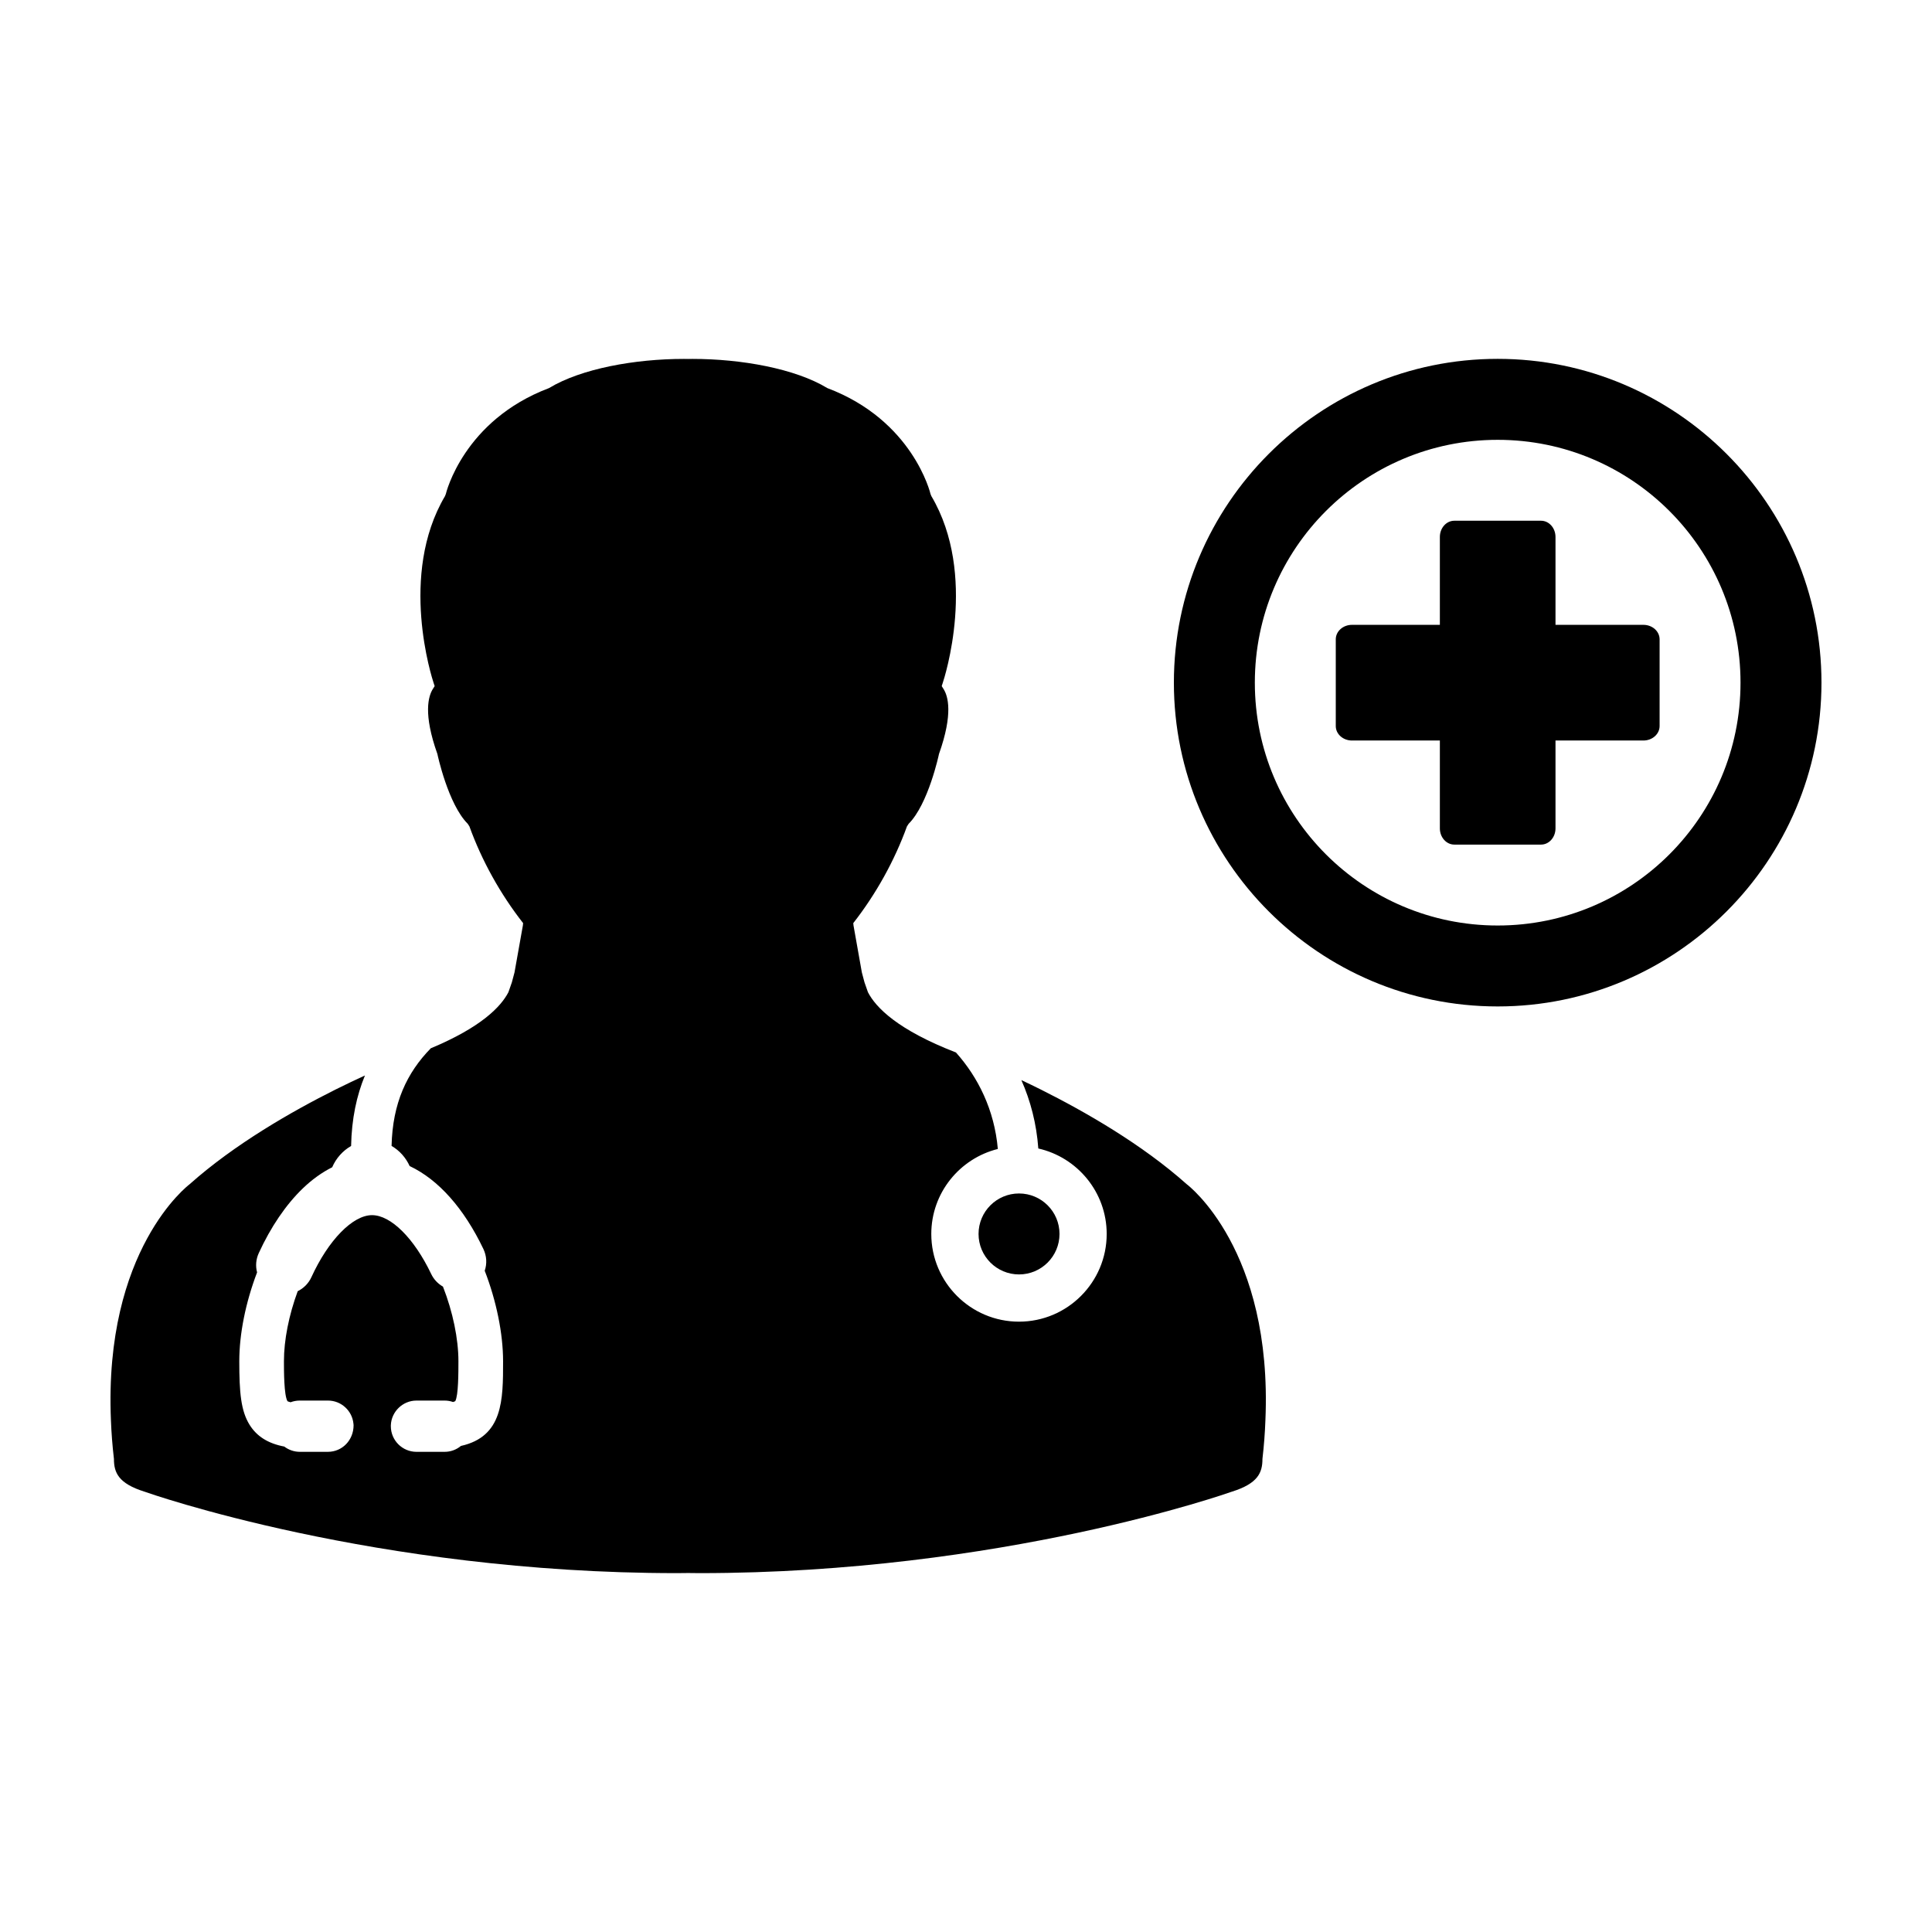
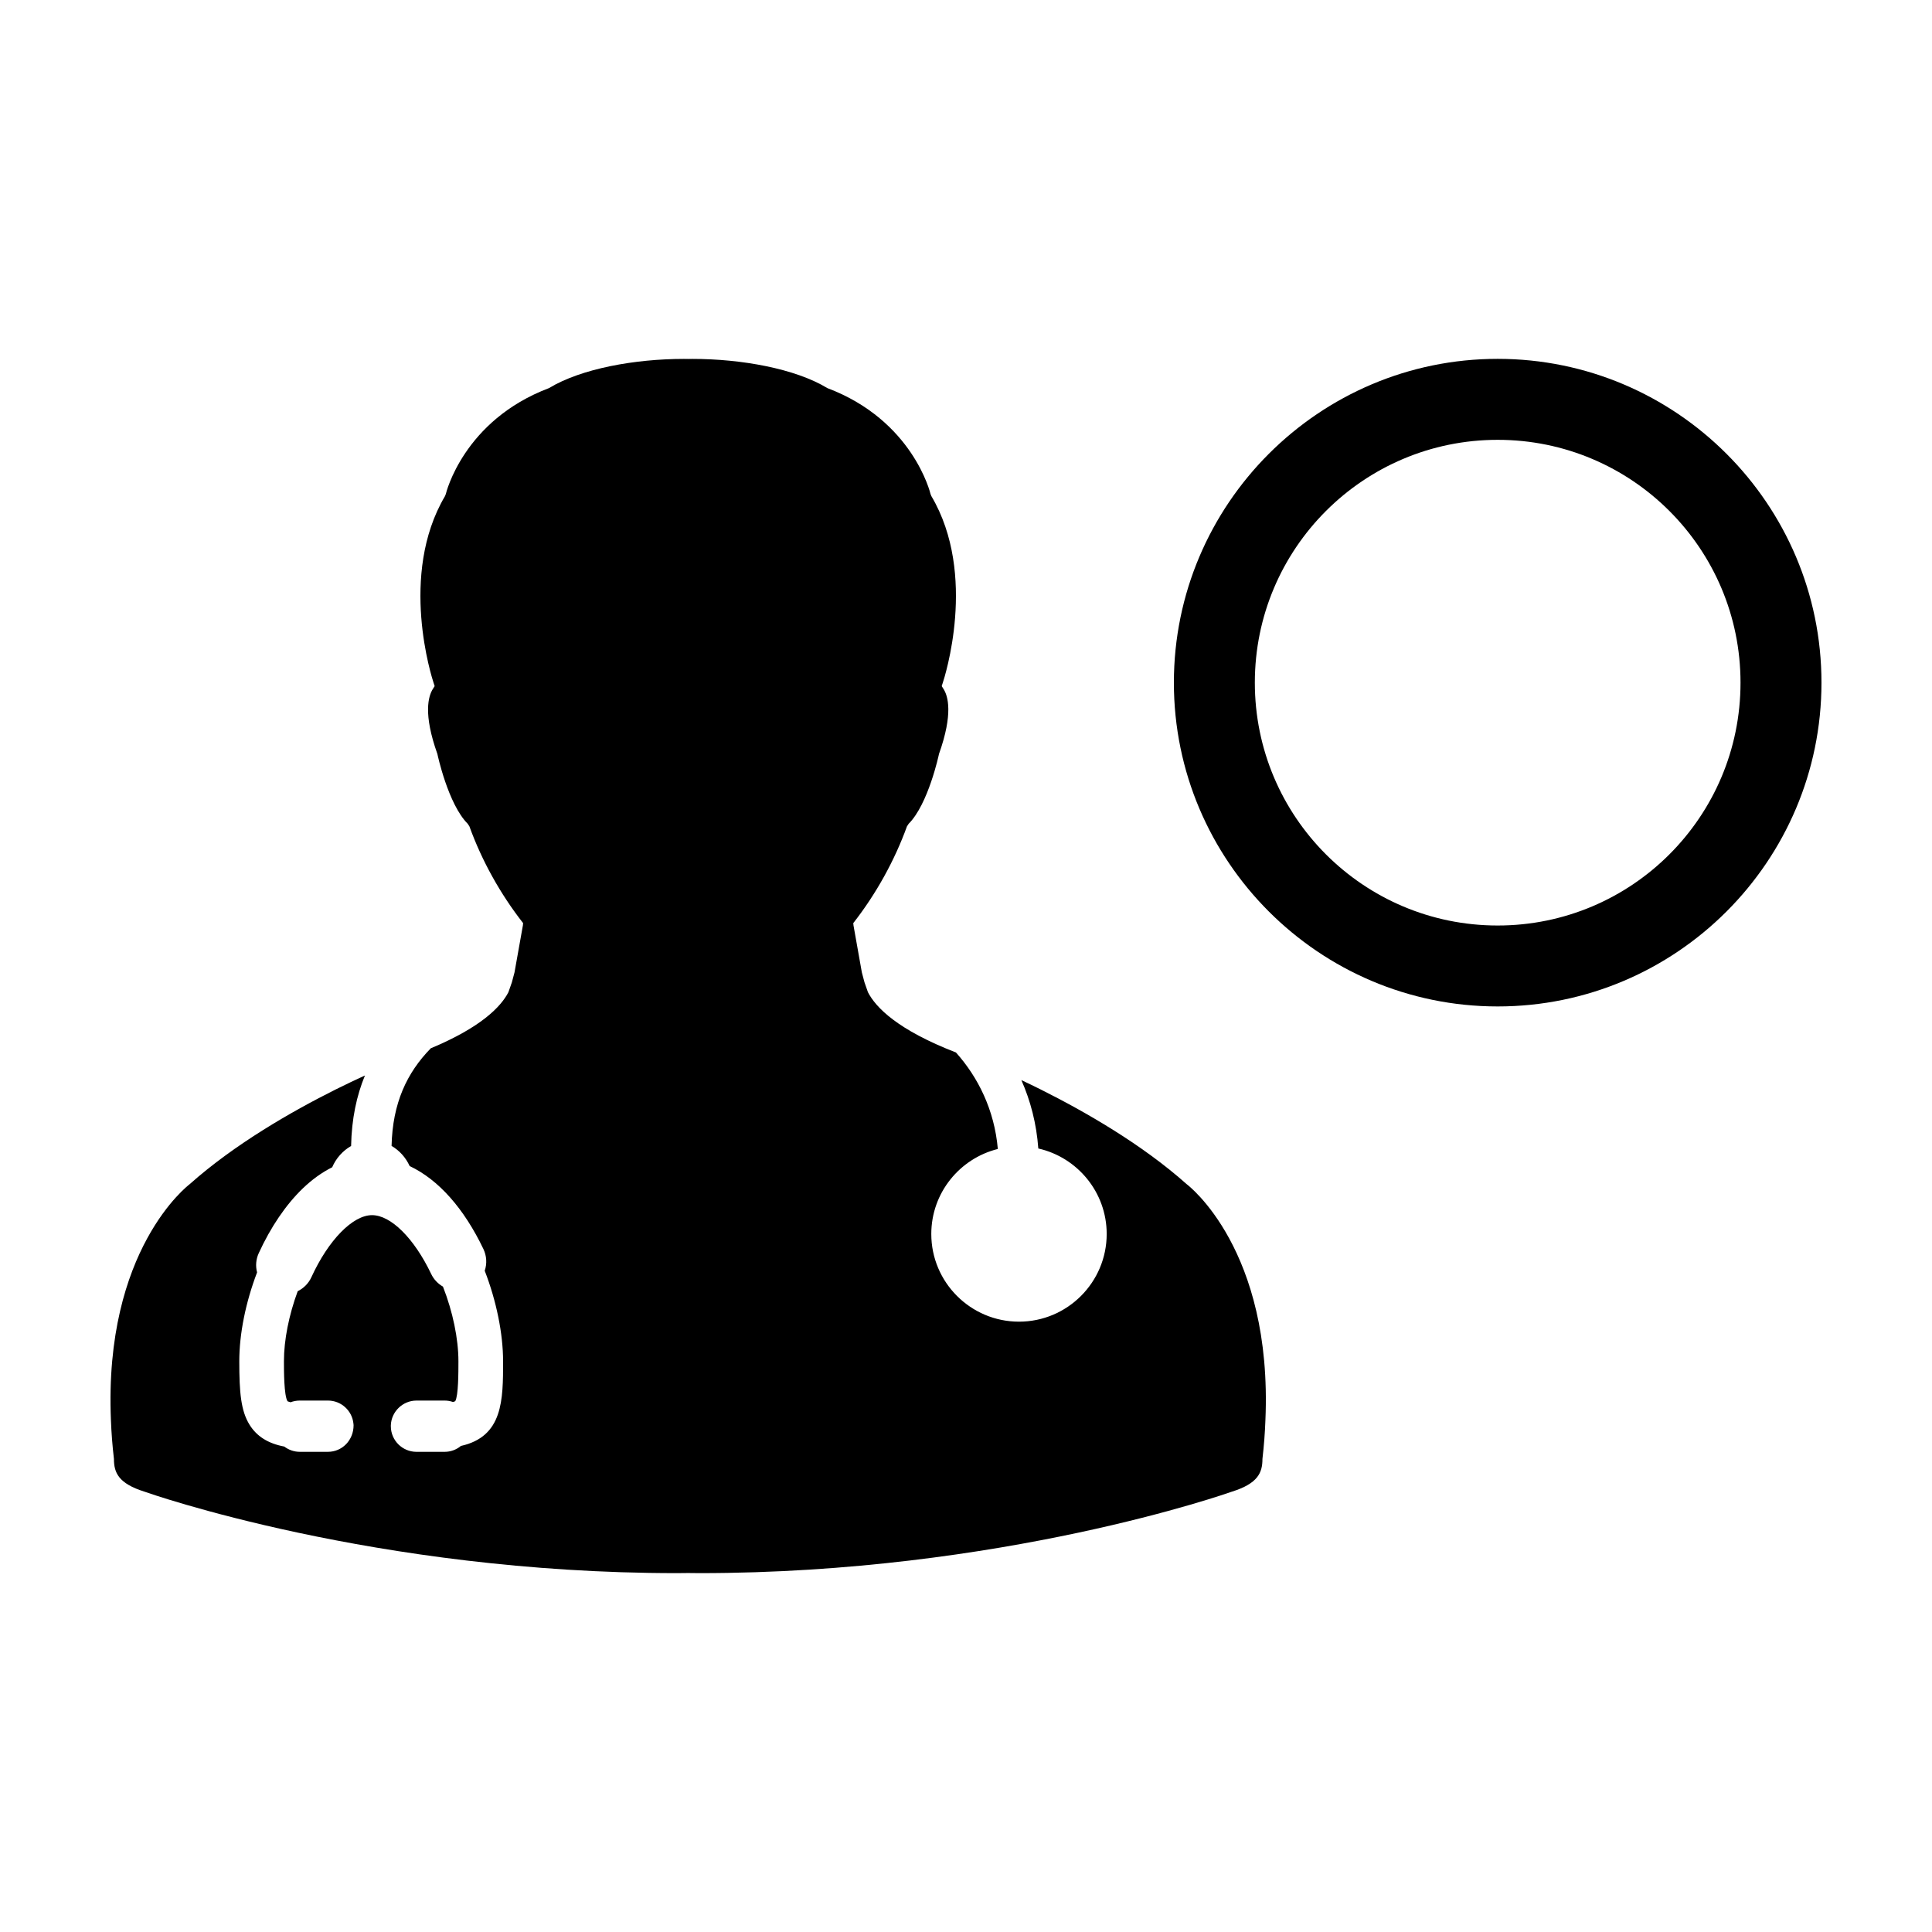
<svg xmlns="http://www.w3.org/2000/svg" fill="#000000" width="800px" height="800px" version="1.1" viewBox="144 144 512 512">
  <g>
    <path d="m458.52 457.85c-11.891-10.609-26.973-19.25-38.723-25.129-1.805-0.902-3.496-1.715-5.125-2.481 2.414 5.445 4.012 11.516 4.492 18.121 10.359 2.344 18.121 11.602 18.121 22.652 0 12.816-10.422 23.242-23.242 23.242-12.812 0-23.242-10.422-23.242-23.242 0-10.879 7.527-20.008 17.633-22.523-0.902-10.383-5.269-19.059-11.098-25.574-15.445-5.977-21.234-11.914-23.32-15.965l-0.918-2.625c-0.258-0.926-0.488-1.793-0.699-2.629l-2.215-12.465-0.055-0.598c6.031-7.707 10.941-16.566 14.223-25.629l0.457-0.699c5.199-5.195 8.016-18.355 8.027-18.477 3.812-10.707 2.398-15.367 1.211-17.234l-0.484-0.77 0.277-0.852c0.387-1.16 9.344-28.598-3.019-49.504l-0.223-0.551c-0.035-0.188-4.66-19.512-27.336-28.066-8.539-5.18-22.828-7.738-35.754-7.738-0.383 0-0.754 0.004-1.133 0.016-0.379-0.004-0.746-0.016-1.133-0.016-12.922 0-27.211 2.555-35.754 7.738-22.672 8.566-27.297 27.879-27.34 28.066l-0.215 0.551c-12.367 20.906-3.406 48.344-3.023 49.504l0.281 0.852-0.484 0.77c-1.18 1.867-2.609 6.531 1.211 17.234 0.016 0.125 2.832 13.281 8.031 18.477l0.453 0.699c3.273 9.062 8.191 17.922 14.227 25.629l-0.055 0.598-2.223 12.465c-0.215 0.84-0.438 1.703-0.699 2.629l-0.918 2.625c-1.961 3.797-7.168 9.27-20.566 14.855-6.324 6.473-10.137 14.508-10.395 25.879 2.082 1.199 3.758 3.066 4.793 5.332 7.637 3.602 14.383 11.195 19.547 21.992 0.863 1.82 0.984 3.875 0.344 5.75 3.094 7.977 4.867 16.688 4.867 23.996 0 10.254 0 19.945-11.176 22.434-1.215 1.008-2.727 1.562-4.316 1.562h-7.461c-3.75 0-6.793-3.047-6.793-6.797l0.004-0.266c0.141-3.606 3.164-6.523 6.785-6.523h7.461c0.766 0 1.512 0.125 2.231 0.383 0.453-0.125 0.594-0.238 0.594-0.238 0.836-1.477 0.836-7.613 0.836-10.559 0-5.945-1.484-13.121-4.098-19.785-1.352-0.77-2.445-1.934-3.113-3.336-4.527-9.48-10.688-15.602-15.684-15.602-5.113 0-11.578 6.613-16.082 16.465-0.734 1.602-2.031 2.91-3.617 3.688-2.352 6.387-3.648 12.949-3.648 18.57 0 2.481 0 9.043 0.945 10.586 0 0 0.223 0.133 0.812 0.277 0.777-0.297 1.605-0.449 2.434-0.449h7.477c3.488 0 6.402 2.656 6.75 6.102l0.039 0.422c0 4.012-3.043 7.059-6.793 7.059h-7.477c-1.48 0-2.922-0.5-4.098-1.395-4.273-0.805-7.281-2.691-9.191-5.762-2.309-3.703-2.731-8.574-2.731-16.836 0-7.246 1.672-15.586 4.715-23.559-0.449-1.703-0.297-3.481 0.441-5.094 3.168-6.918 7.195-12.848 11.645-17.133 2.445-2.359 5.074-4.254 7.82-5.633 1.031-2.414 2.832-4.387 5.012-5.644 0.141-7.211 1.473-13.367 3.668-18.676-2.336 1.074-4.949 2.301-7.766 3.707-11.75 5.883-26.816 14.52-38.719 25.129-0.234 0.188-22.75 17.215-20.832 62.516 0.125 3.289 0.379 6.688 0.797 10.258 0 3.613 1.152 6.508 8.125 8.688 0.57 0.215 60.973 21.582 141.04 21.582 0.992 0 2.012-0.031 3.019-0.031 0.996 0 2.019 0.031 3.019 0.031 80.07 0 140.46-21.367 141.04-21.582 6.969-2.168 8.125-5.074 8.125-8.688 0.414-3.57 0.664-6.969 0.785-10.258 1.941-45.301-20.574-62.328-20.828-62.52z" />
-     <path d="m424.78 471.01c0 5.922-4.805 10.727-10.727 10.727-5.926 0-10.727-4.805-10.727-10.727 0-5.926 4.801-10.727 10.727-10.727 5.922 0 10.727 4.801 10.727 10.727" />
-     <path d="m579.52 309.59h-23.297v-23.293c0-2.371-1.719-4.297-3.828-4.297h-22.988c-2.109 0-3.828 1.918-3.828 4.297v23.293h-23.297c-2.367 0-4.289 1.719-4.289 3.836v22.984c0 2.117 1.918 3.836 4.289 3.836h23.297v23.293c0 2.367 1.719 4.289 3.828 4.289h22.988c2.109 0 3.828-1.918 3.828-4.289v-23.293h23.297c2.367 0 4.293-1.719 4.293-3.836v-22.984c-0.004-2.121-1.922-3.836-4.293-3.836z" />
    <path d="m540.9 239.1c-47.316 0-85.809 38.5-85.809 85.809 0 47.316 38.496 85.809 85.809 85.809s85.809-38.492 85.809-85.809c0-47.309-38.5-85.809-85.809-85.809zm0 150.17c-35.543 0-64.355-28.809-64.355-64.355 0-35.539 28.816-64.355 64.355-64.355 35.539 0 64.355 28.816 64.355 64.355 0.004 35.547-28.82 64.355-64.355 64.355z" />
  </g>
</svg>